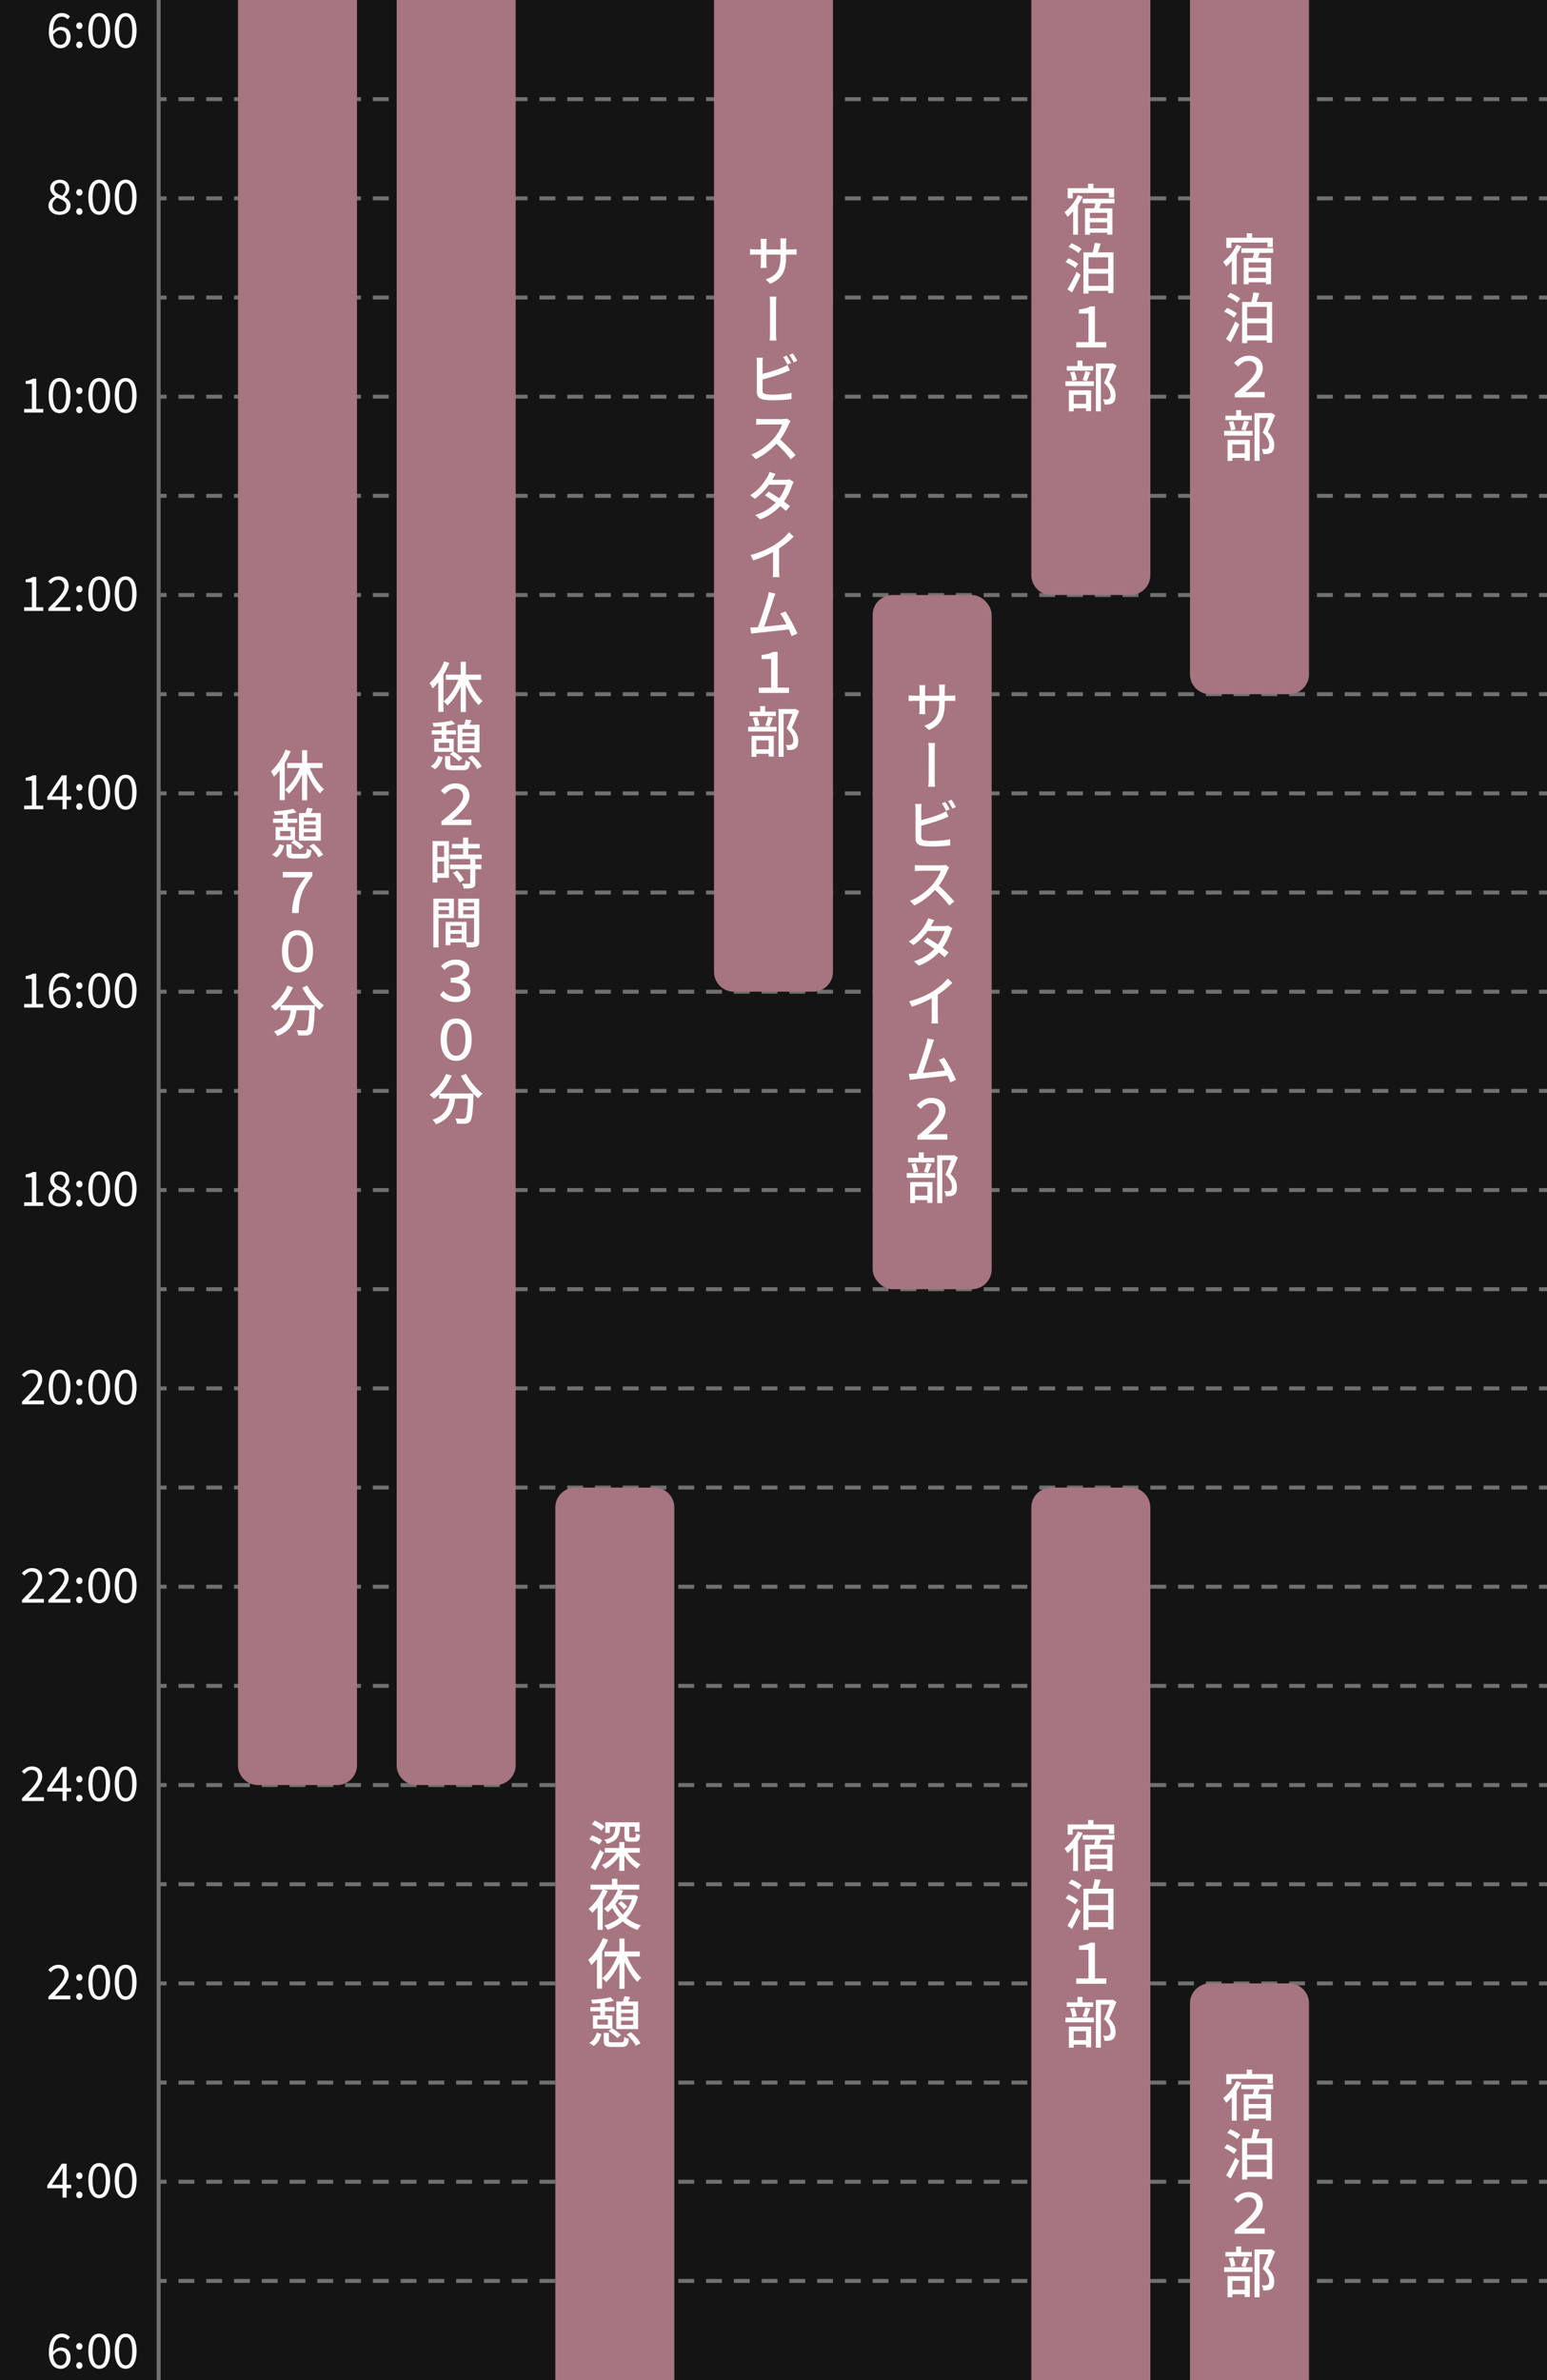
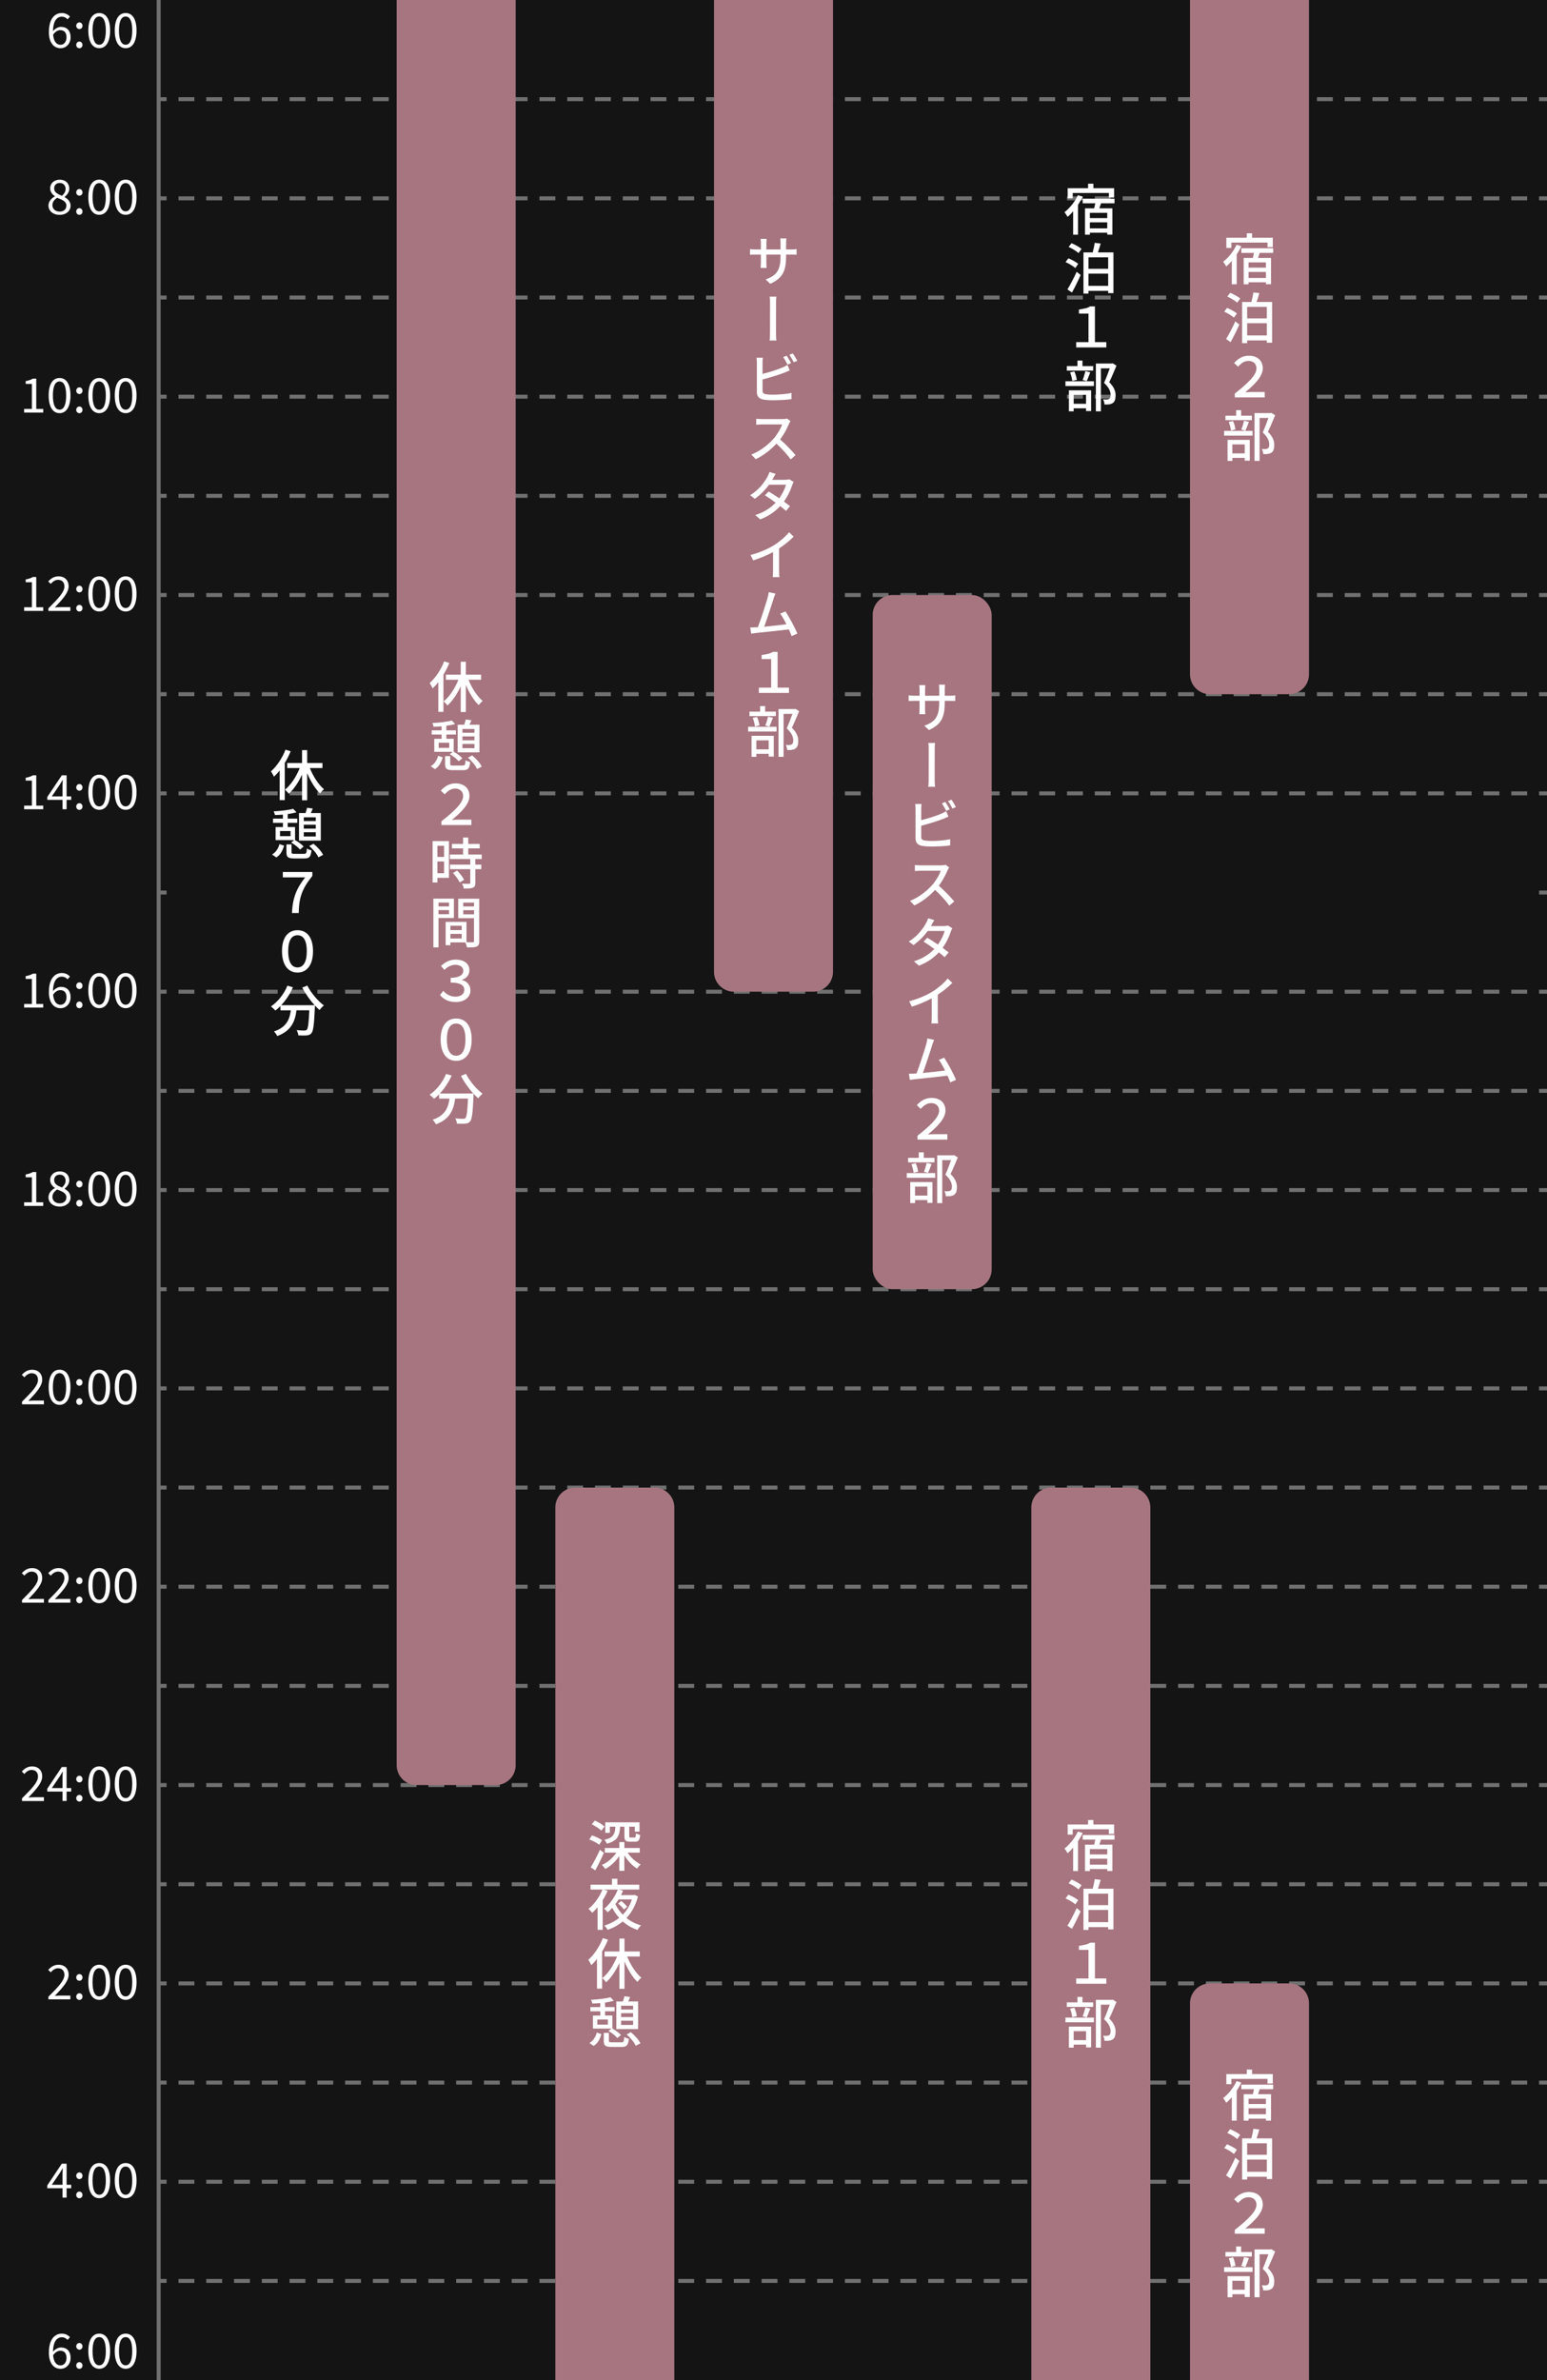
<svg xmlns="http://www.w3.org/2000/svg" id="Layer_1" viewBox="0 0 390 600" width="390" height="600">
  <rect x="0" y="0" width="390" height="600" fill="#333333" stroke="none" />
  <defs>
    <style>.cls-1{fill:#fff;}.cls-2{fill:#a67580;}.cls-3{fill:#141414;}.cls-4{stroke-dasharray:0 0 4 3;}.cls-4,.cls-5{fill:none;stroke:#707070;stroke-miterlimit:10;}</style>
  </defs>
  <g>
    <rect class="cls-3" x="-105" y="105" width="600" height="390" transform="translate(495 105) rotate(90)" />
    <g>
      <g>
        <line class="cls-5" x1="390" y1="25" x2="388" y2="25" />
        <line class="cls-4" x1="385" y1="25" x2="43.5" y2="25" />
        <line class="cls-5" x1="42" y1="25" x2="40" y2="25" />
      </g>
      <g>
        <line class="cls-5" x1="390" y1="50" x2="388" y2="50" />
        <line class="cls-4" x1="385" y1="50" x2="43.5" y2="50" />
        <line class="cls-5" x1="42" y1="50" x2="40" y2="50" />
      </g>
      <g>
        <line class="cls-5" x1="390" y1="75" x2="388" y2="75" />
        <line class="cls-4" x1="385" y1="75" x2="43.5" y2="75" />
        <line class="cls-5" x1="42" y1="75" x2="40" y2="75" />
      </g>
      <g>
        <line class="cls-5" x1="390" y1="100" x2="388" y2="100" />
        <line class="cls-4" x1="385" y1="100" x2="43.5" y2="100" />
        <line class="cls-5" x1="42" y1="100" x2="40" y2="100" />
      </g>
      <g>
        <line class="cls-5" x1="390" y1="125" x2="388" y2="125" />
        <line class="cls-4" x1="385" y1="125" x2="43.5" y2="125" />
        <line class="cls-5" x1="42" y1="125" x2="40" y2="125" />
      </g>
      <g>
        <line class="cls-5" x1="390" y1="150" x2="388" y2="150" />
        <line class="cls-4" x1="385" y1="150" x2="43.5" y2="150" />
        <line class="cls-5" x1="42" y1="150" x2="40" y2="150" />
      </g>
      <g>
        <line class="cls-5" x1="390" y1="175" x2="388" y2="175" />
        <line class="cls-4" x1="385" y1="175" x2="43.5" y2="175" />
        <line class="cls-5" x1="42" y1="175" x2="40" y2="175" />
      </g>
      <g>
        <line class="cls-5" x1="390" y1="200" x2="388" y2="200" />
        <line class="cls-4" x1="385" y1="200" x2="43.5" y2="200" />
        <line class="cls-5" x1="42" y1="200" x2="40" y2="200" />
      </g>
      <g>
        <line class="cls-5" x1="390" y1="225" x2="388" y2="225" />
-         <line class="cls-4" x1="385" y1="225" x2="43.5" y2="225" />
        <line class="cls-5" x1="42" y1="225" x2="40" y2="225" />
      </g>
      <g>
        <line class="cls-5" x1="390" y1="250" x2="388" y2="250" />
        <line class="cls-4" x1="385" y1="250" x2="43.5" y2="250" />
        <line class="cls-5" x1="42" y1="250" x2="40" y2="250" />
      </g>
      <g>
        <line class="cls-5" x1="390" y1="275" x2="388" y2="275" />
        <line class="cls-4" x1="385" y1="275" x2="43.5" y2="275" />
        <line class="cls-5" x1="42" y1="275" x2="40" y2="275" />
      </g>
      <g>
        <line class="cls-5" x1="390" y1="300" x2="388" y2="300" />
        <line class="cls-4" x1="385" y1="300" x2="43.5" y2="300" />
        <line class="cls-5" x1="42" y1="300" x2="40" y2="300" />
      </g>
      <g>
        <line class="cls-5" x1="390" y1="325" x2="388" y2="325" />
        <line class="cls-4" x1="385" y1="325" x2="43.5" y2="325" />
        <line class="cls-5" x1="42" y1="325" x2="40" y2="325" />
      </g>
      <g>
        <line class="cls-5" x1="390" y1="350" x2="388" y2="350" />
        <line class="cls-4" x1="385" y1="350" x2="43.5" y2="350" />
        <line class="cls-5" x1="42" y1="350" x2="40" y2="350" />
      </g>
      <g>
        <line class="cls-5" x1="390" y1="375" x2="388" y2="375" />
        <line class="cls-4" x1="385" y1="375" x2="43.5" y2="375" />
        <line class="cls-5" x1="42" y1="375" x2="40" y2="375" />
      </g>
      <g>
        <line class="cls-5" x1="390" y1="400" x2="388" y2="400" />
        <line class="cls-4" x1="385" y1="400" x2="43.5" y2="400" />
        <line class="cls-5" x1="42" y1="400" x2="40" y2="400" />
      </g>
      <g>
        <line class="cls-5" x1="390" y1="425" x2="388" y2="425" />
        <line class="cls-4" x1="385" y1="425" x2="43.5" y2="425" />
        <line class="cls-5" x1="42" y1="425" x2="40" y2="425" />
      </g>
      <g>
        <line class="cls-5" x1="390" y1="450" x2="388" y2="450" />
        <line class="cls-4" x1="385" y1="450" x2="43.5" y2="450" />
        <line class="cls-5" x1="42" y1="450" x2="40" y2="450" />
      </g>
      <g>
        <line class="cls-5" x1="390" y1="475" x2="388" y2="475" />
        <line class="cls-4" x1="385" y1="475" x2="43.5" y2="475" />
        <line class="cls-5" x1="42" y1="475" x2="40" y2="475" />
      </g>
      <g>
        <line class="cls-5" x1="390" y1="500" x2="388" y2="500" />
        <line class="cls-4" x1="385" y1="500" x2="43.5" y2="500" />
        <line class="cls-5" x1="42" y1="500" x2="40" y2="500" />
      </g>
      <g>
        <line class="cls-5" x1="390" y1="525" x2="388" y2="525" />
        <line class="cls-4" x1="385" y1="525" x2="43.5" y2="525" />
        <line class="cls-5" x1="42" y1="525" x2="40" y2="525" />
      </g>
      <g>
        <line class="cls-5" x1="390" y1="550" x2="388" y2="550" />
        <line class="cls-4" x1="385" y1="550" x2="43.5" y2="550" />
        <line class="cls-5" x1="42" y1="550" x2="40" y2="550" />
      </g>
      <g>
        <line class="cls-5" x1="390" y1="575" x2="388" y2="575" />
        <line class="cls-4" x1="385" y1="575" x2="43.5" y2="575" />
        <line class="cls-5" x1="42" y1="575" x2="40" y2="575" />
      </g>
    </g>
    <line class="cls-5" x1="40" y1="0" x2="40" y2="600" />
    <g>
      <path class="cls-1" d="M12.33,8.05c0-3.44,1.55-4.76,3.26-4.76,.91,0,1.57,.38,2.05,.9l-.61,.68c-.35-.42-.88-.67-1.4-.67-1.21,0-2.22,.92-2.27,3.65,.55-.66,1.31-1.07,2-1.07,1.47,0,2.43,.89,2.43,2.63,0,1.64-1.15,2.75-2.52,2.75-1.69,0-2.95-1.37-2.95-4.1Zm1.06,.68c.14,1.67,.8,2.57,1.88,2.57,.85,0,1.5-.76,1.5-1.89s-.53-1.81-1.58-1.81c-.55,0-1.22,.3-1.8,1.14Z" />
      <path class="cls-1" d="M19.22,6.5c0-.5,.36-.85,.79-.85s.79,.35,.79,.85-.36,.83-.79,.83-.79-.35-.79-.83Zm0,4.83c0-.5,.36-.85,.79-.85s.79,.35,.79,.85-.36,.83-.79,.83-.79-.34-.79-.83Z" />
      <path class="cls-1" d="M22.27,7.69c0-2.87,1.04-4.4,2.75-4.4s2.74,1.55,2.74,4.4-1.03,4.46-2.74,4.46-2.75-1.59-2.75-4.46Zm4.41,0c0-2.51-.67-3.53-1.67-3.53s-1.68,1.02-1.68,3.53,.67,3.59,1.68,3.59,1.67-1.08,1.67-3.59Z" />
      <path class="cls-1" d="M28.93,7.69c0-2.87,1.04-4.4,2.75-4.4s2.74,1.55,2.74,4.4-1.03,4.46-2.74,4.46-2.75-1.59-2.75-4.46Zm4.41,0c0-2.51-.67-3.53-1.67-3.53s-1.68,1.02-1.68,3.53,.67,3.59,1.68,3.59,1.67-1.08,1.67-3.59Z" />
    </g>
    <g>
      <path class="cls-1" d="M12.22,51.82c0-1.12,.82-1.88,1.62-2.31v-.05c-.64-.43-1.19-1.07-1.19-1.98,0-1.31,1.04-2.18,2.41-2.18,1.5,0,2.41,.94,2.41,2.27,0,.9-.66,1.67-1.17,2.06v.06c.75,.46,1.49,1.06,1.49,2.19,0,1.28-1.1,2.28-2.76,2.28s-2.81-.98-2.81-2.34Zm4.52,.04c0-1.12-1.08-1.51-2.33-2-.7,.44-1.2,1.08-1.2,1.87,0,.94,.78,1.62,1.83,1.62s1.69-.61,1.69-1.49Zm-.2-4.23c0-.84-.54-1.51-1.49-1.51-.82,0-1.4,.54-1.4,1.37,0,1.03,.95,1.46,1.98,1.87,.59-.53,.91-1.09,.91-1.73Z" />
      <path class="cls-1" d="M19.22,48.5c0-.5,.36-.85,.79-.85s.79,.35,.79,.85-.36,.83-.79,.83-.79-.35-.79-.83Zm0,4.83c0-.5,.36-.85,.79-.85s.79,.35,.79,.85-.36,.83-.79,.83-.79-.34-.79-.83Z" />
      <path class="cls-1" d="M22.27,49.69c0-2.87,1.04-4.4,2.75-4.4s2.74,1.55,2.74,4.4-1.03,4.46-2.74,4.46-2.75-1.59-2.75-4.46Zm4.41,0c0-2.51-.67-3.53-1.67-3.53s-1.68,1.02-1.68,3.53,.67,3.59,1.68,3.59,1.67-1.08,1.67-3.59Z" />
      <path class="cls-1" d="M28.93,49.69c0-2.87,1.04-4.4,2.75-4.4s2.74,1.55,2.74,4.4-1.03,4.46-2.74,4.46-2.75-1.59-2.75-4.46Zm4.41,0c0-2.51-.67-3.53-1.67-3.53s-1.68,1.02-1.68,3.53,.67,3.59,1.68,3.59,1.67-1.08,1.67-3.59Z" />
    </g>
    <g>
      <path class="cls-1" d="M6.08,103.09h1.96v-6.31h-1.56v-.71c.78-.13,1.34-.34,1.82-.62h.84v7.64h1.76v.91H6.08v-.91Z" />
      <path class="cls-1" d="M12.27,99.69c0-2.87,1.04-4.4,2.75-4.4s2.74,1.55,2.74,4.4-1.03,4.46-2.74,4.46-2.75-1.59-2.75-4.46Zm4.41,0c0-2.51-.67-3.53-1.67-3.53s-1.68,1.02-1.68,3.53,.67,3.59,1.68,3.59,1.67-1.08,1.67-3.59Z" />
      <path class="cls-1" d="M19.22,98.5c0-.5,.36-.85,.79-.85s.79,.35,.79,.85-.36,.83-.79,.83-.79-.35-.79-.83Zm0,4.83c0-.5,.36-.85,.79-.85s.79,.35,.79,.85-.36,.83-.79,.83-.79-.34-.79-.83Z" />
      <path class="cls-1" d="M22.27,99.69c0-2.87,1.04-4.4,2.75-4.4s2.74,1.55,2.74,4.4-1.03,4.46-2.74,4.46-2.75-1.59-2.75-4.46Zm4.41,0c0-2.51-.67-3.53-1.67-3.53s-1.68,1.02-1.68,3.53,.67,3.59,1.68,3.59,1.67-1.08,1.67-3.59Z" />
      <path class="cls-1" d="M28.93,99.69c0-2.87,1.04-4.4,2.75-4.4s2.74,1.55,2.74,4.4-1.03,4.46-2.74,4.46-2.75-1.59-2.75-4.46Zm4.41,0c0-2.51-.67-3.53-1.67-3.53s-1.68,1.02-1.68,3.53,.67,3.59,1.68,3.59,1.67-1.08,1.67-3.59Z" />
    </g>
    <g>
      <path class="cls-1" d="M6.08,153.09h1.96v-6.31h-1.56v-.71c.78-.13,1.34-.34,1.82-.62h.84v7.64h1.76v.91H6.08v-.91Z" />
      <path class="cls-1" d="M12.21,153.35c2.58-2.57,4.03-4.1,4.03-5.51,0-.97-.53-1.67-1.62-1.67-.72,0-1.34,.46-1.82,1.02l-.64-.61c.72-.78,1.48-1.29,2.59-1.29,1.57,0,2.55,1,2.55,2.51,0,1.61-1.46,3.2-3.49,5.34,.46-.04,.98-.08,1.44-.08h2.48v.95h-5.53v-.65Z" />
      <path class="cls-1" d="M19.22,148.5c0-.5,.36-.85,.79-.85s.79,.35,.79,.85-.36,.83-.79,.83-.79-.35-.79-.83Zm0,4.83c0-.5,.36-.85,.79-.85s.79,.35,.79,.85-.36,.83-.79,.83-.79-.34-.79-.83Z" />
      <path class="cls-1" d="M22.27,149.69c0-2.87,1.04-4.4,2.75-4.4s2.74,1.55,2.74,4.4-1.03,4.46-2.74,4.46-2.75-1.59-2.75-4.46Zm4.41,0c0-2.51-.67-3.53-1.67-3.53s-1.68,1.02-1.68,3.53,.67,3.59,1.68,3.59,1.67-1.08,1.67-3.59Z" />
      <path class="cls-1" d="M28.93,149.69c0-2.87,1.04-4.4,2.75-4.4s2.74,1.55,2.74,4.4-1.03,4.46-2.74,4.46-2.75-1.59-2.75-4.46Zm4.41,0c0-2.51-.67-3.53-1.67-3.53s-1.68,1.02-1.68,3.53,.67,3.59,1.68,3.59,1.67-1.08,1.67-3.59Z" />
    </g>
    <g>
      <path class="cls-1" d="M6.08,203.09h1.96v-6.31h-1.56v-.71c.78-.13,1.34-.34,1.82-.62h.84v7.64h1.76v.91H6.08v-.91Z" />
      <path class="cls-1" d="M15.76,201.64h-3.84v-.72l3.66-5.47h1.21v5.31h1.16v.88h-1.16v2.36h-1.03v-2.36Zm0-.88v-2.51c0-.44,.04-1.18,.06-1.63h-.05c-.22,.41-.46,.78-.71,1.2l-2,2.94h2.7Z" />
      <path class="cls-1" d="M19.22,198.5c0-.5,.36-.85,.79-.85s.79,.35,.79,.85-.36,.83-.79,.83-.79-.35-.79-.83Zm0,4.83c0-.5,.36-.85,.79-.85s.79,.35,.79,.85-.36,.83-.79,.83-.79-.34-.79-.83Z" />
      <path class="cls-1" d="M22.27,199.69c0-2.87,1.04-4.4,2.75-4.4s2.74,1.55,2.74,4.4-1.03,4.46-2.74,4.46-2.75-1.59-2.75-4.46Zm4.41,0c0-2.51-.67-3.53-1.67-3.53s-1.68,1.02-1.68,3.53,.67,3.59,1.68,3.59,1.67-1.08,1.67-3.59Z" />
      <path class="cls-1" d="M28.93,199.69c0-2.87,1.04-4.4,2.75-4.4s2.74,1.55,2.74,4.4-1.03,4.46-2.74,4.46-2.75-1.59-2.75-4.46Zm4.41,0c0-2.51-.67-3.53-1.67-3.53s-1.68,1.02-1.68,3.53,.67,3.59,1.68,3.59,1.67-1.08,1.67-3.59Z" />
    </g>
    <g>
      <path class="cls-1" d="M6.08,253.09h1.96v-6.31h-1.56v-.71c.78-.13,1.34-.34,1.82-.62h.84v7.64h1.76v.91H6.08v-.91Z" />
      <path class="cls-1" d="M12.33,250.05c0-3.44,1.55-4.76,3.26-4.76,.91,0,1.57,.38,2.05,.9l-.61,.68c-.35-.42-.88-.67-1.4-.67-1.21,0-2.22,.92-2.27,3.65,.55-.66,1.31-1.07,2-1.07,1.47,0,2.43,.89,2.43,2.63,0,1.64-1.15,2.75-2.52,2.75-1.69,0-2.95-1.37-2.95-4.1Zm1.06,.68c.14,1.67,.8,2.57,1.88,2.57,.85,0,1.5-.76,1.5-1.89s-.53-1.81-1.58-1.81c-.55,0-1.22,.3-1.8,1.14Z" />
      <path class="cls-1" d="M19.22,248.5c0-.5,.36-.85,.79-.85s.79,.35,.79,.85-.36,.83-.79,.83-.79-.35-.79-.83Zm0,4.83c0-.5,.36-.85,.79-.85s.79,.35,.79,.85-.36,.83-.79,.83-.79-.34-.79-.83Z" />
      <path class="cls-1" d="M22.27,249.69c0-2.87,1.04-4.4,2.75-4.4s2.74,1.55,2.74,4.4-1.03,4.46-2.74,4.46-2.75-1.59-2.75-4.46Zm4.41,0c0-2.51-.67-3.53-1.67-3.53s-1.68,1.02-1.68,3.53,.67,3.59,1.68,3.59,1.67-1.08,1.67-3.59Z" />
      <path class="cls-1" d="M28.93,249.69c0-2.87,1.04-4.4,2.75-4.4s2.74,1.55,2.74,4.4-1.03,4.46-2.74,4.46-2.75-1.59-2.75-4.46Zm4.41,0c0-2.51-.67-3.53-1.67-3.53s-1.68,1.02-1.68,3.53,.67,3.59,1.68,3.59,1.67-1.08,1.67-3.59Z" />
    </g>
    <g>
      <path class="cls-1" d="M6.08,303.09h1.96v-6.31h-1.56v-.71c.78-.13,1.34-.34,1.82-.62h.84v7.64h1.76v.91H6.08v-.91Z" />
      <path class="cls-1" d="M12.22,301.82c0-1.12,.82-1.88,1.62-2.31v-.05c-.64-.43-1.19-1.07-1.19-1.98,0-1.31,1.04-2.18,2.41-2.18,1.5,0,2.41,.94,2.41,2.27,0,.9-.66,1.67-1.17,2.06v.06c.75,.46,1.49,1.06,1.49,2.19,0,1.28-1.1,2.28-2.76,2.28s-2.81-.98-2.81-2.34Zm4.52,.04c0-1.12-1.08-1.51-2.33-2-.7,.44-1.2,1.08-1.2,1.87,0,.94,.78,1.62,1.83,1.62s1.69-.61,1.69-1.49Zm-.2-4.23c0-.84-.54-1.51-1.49-1.51-.82,0-1.4,.54-1.4,1.37,0,1.03,.95,1.46,1.98,1.87,.59-.53,.91-1.09,.91-1.73Z" />
      <path class="cls-1" d="M19.22,298.5c0-.5,.36-.85,.79-.85s.79,.35,.79,.85-.36,.83-.79,.83-.79-.35-.79-.83Zm0,4.83c0-.5,.36-.85,.79-.85s.79,.35,.79,.85-.36,.83-.79,.83-.79-.34-.79-.83Z" />
      <path class="cls-1" d="M22.27,299.69c0-2.87,1.04-4.4,2.75-4.4s2.74,1.55,2.74,4.4-1.03,4.46-2.74,4.46-2.75-1.6-2.75-4.46Zm4.41,0c0-2.51-.67-3.53-1.67-3.53s-1.68,1.02-1.68,3.53,.67,3.59,1.68,3.59,1.67-1.08,1.67-3.59Z" />
      <path class="cls-1" d="M28.93,299.69c0-2.87,1.04-4.4,2.75-4.4s2.74,1.55,2.74,4.4-1.03,4.46-2.74,4.46-2.75-1.6-2.75-4.46Zm4.41,0c0-2.51-.67-3.53-1.67-3.53s-1.68,1.02-1.68,3.53,.67,3.59,1.68,3.59,1.67-1.08,1.67-3.59Z" />
    </g>
    <g>
      <path class="cls-1" d="M5.55,353.35c2.58-2.57,4.03-4.1,4.03-5.5,0-.97-.53-1.67-1.62-1.67-.72,0-1.34,.46-1.82,1.02l-.64-.61c.72-.78,1.48-1.29,2.59-1.29,1.57,0,2.55,1,2.55,2.51,0,1.61-1.46,3.2-3.49,5.34,.46-.04,.98-.08,1.44-.08h2.48v.95H5.55v-.65Z" />
      <path class="cls-1" d="M12.27,349.69c0-2.87,1.04-4.4,2.75-4.4s2.74,1.55,2.74,4.4-1.03,4.46-2.74,4.46-2.75-1.6-2.75-4.46Zm4.41,0c0-2.51-.67-3.53-1.67-3.53s-1.68,1.02-1.68,3.53,.67,3.59,1.68,3.59,1.67-1.08,1.67-3.59Z" />
      <path class="cls-1" d="M19.22,348.5c0-.5,.36-.85,.79-.85s.79,.35,.79,.85-.36,.83-.79,.83-.79-.35-.79-.83Zm0,4.83c0-.5,.36-.85,.79-.85s.79,.35,.79,.85-.36,.83-.79,.83-.79-.34-.79-.83Z" />
      <path class="cls-1" d="M22.27,349.69c0-2.87,1.04-4.4,2.75-4.4s2.74,1.55,2.74,4.4-1.03,4.46-2.74,4.46-2.75-1.6-2.75-4.46Zm4.41,0c0-2.51-.67-3.53-1.67-3.53s-1.68,1.02-1.68,3.53,.67,3.59,1.68,3.59,1.67-1.08,1.67-3.59Z" />
      <path class="cls-1" d="M28.93,349.69c0-2.87,1.04-4.4,2.75-4.4s2.74,1.55,2.74,4.4-1.03,4.46-2.74,4.46-2.75-1.6-2.75-4.46Zm4.41,0c0-2.51-.67-3.53-1.67-3.53s-1.68,1.02-1.68,3.53,.67,3.59,1.68,3.59,1.67-1.08,1.67-3.59Z" />
    </g>
    <g>
      <path class="cls-1" d="M5.55,403.35c2.58-2.57,4.03-4.1,4.03-5.5,0-.97-.53-1.67-1.62-1.67-.72,0-1.34,.46-1.82,1.02l-.64-.61c.72-.78,1.48-1.29,2.59-1.29,1.57,0,2.55,1,2.55,2.51,0,1.61-1.46,3.2-3.49,5.34,.46-.04,.98-.08,1.44-.08h2.48v.95H5.55v-.65Z" />
      <path class="cls-1" d="M12.21,403.35c2.58-2.57,4.03-4.1,4.03-5.5,0-.97-.53-1.67-1.62-1.67-.72,0-1.34,.46-1.82,1.02l-.64-.61c.72-.78,1.48-1.29,2.59-1.29,1.57,0,2.55,1,2.55,2.51,0,1.61-1.46,3.2-3.49,5.34,.46-.04,.98-.08,1.44-.08h2.48v.95h-5.53v-.65Z" />
      <path class="cls-1" d="M19.22,398.5c0-.5,.36-.85,.79-.85s.79,.35,.79,.85-.36,.83-.79,.83-.79-.35-.79-.83Zm0,4.83c0-.5,.36-.85,.79-.85s.79,.35,.79,.85-.36,.83-.79,.83-.79-.34-.79-.83Z" />
      <path class="cls-1" d="M22.27,399.69c0-2.87,1.04-4.4,2.75-4.4s2.74,1.55,2.74,4.4-1.03,4.46-2.74,4.46-2.75-1.6-2.75-4.46Zm4.41,0c0-2.51-.67-3.53-1.67-3.53s-1.68,1.02-1.68,3.53,.67,3.59,1.68,3.59,1.67-1.08,1.67-3.59Z" />
      <path class="cls-1" d="M28.93,399.69c0-2.87,1.04-4.4,2.75-4.4s2.74,1.55,2.74,4.4-1.03,4.46-2.74,4.46-2.75-1.6-2.75-4.46Zm4.41,0c0-2.51-.67-3.53-1.67-3.53s-1.68,1.02-1.68,3.53,.67,3.59,1.68,3.59,1.67-1.08,1.67-3.59Z" />
    </g>
    <g>
      <path class="cls-1" d="M5.55,453.35c2.58-2.57,4.03-4.1,4.03-5.5,0-.97-.53-1.67-1.62-1.67-.72,0-1.34,.46-1.82,1.02l-.64-.61c.72-.78,1.48-1.29,2.59-1.29,1.57,0,2.55,1,2.55,2.51,0,1.61-1.46,3.2-3.49,5.34,.46-.04,.98-.08,1.44-.08h2.48v.95H5.55v-.65Z" />
      <path class="cls-1" d="M15.76,451.64h-3.84v-.72l3.66-5.47h1.21v5.31h1.16v.88h-1.16v2.36h-1.03v-2.36Zm0-.88v-2.51c0-.44,.04-1.18,.06-1.63h-.05c-.22,.41-.46,.78-.71,1.2l-2,2.94h2.7Z" />
      <path class="cls-1" d="M19.22,448.5c0-.5,.36-.85,.79-.85s.79,.35,.79,.85-.36,.83-.79,.83-.79-.35-.79-.83Zm0,4.83c0-.5,.36-.85,.79-.85s.79,.35,.79,.85-.36,.83-.79,.83-.79-.34-.79-.83Z" />
      <path class="cls-1" d="M22.27,449.69c0-2.87,1.04-4.4,2.75-4.4s2.74,1.55,2.74,4.4-1.03,4.46-2.74,4.46-2.75-1.6-2.75-4.46Zm4.41,0c0-2.51-.67-3.53-1.67-3.53s-1.68,1.02-1.68,3.53,.67,3.59,1.68,3.59,1.67-1.08,1.67-3.59Z" />
      <path class="cls-1" d="M28.93,449.69c0-2.87,1.04-4.4,2.75-4.4s2.74,1.55,2.74,4.4-1.03,4.46-2.74,4.46-2.75-1.6-2.75-4.46Zm4.41,0c0-2.51-.67-3.53-1.67-3.53s-1.68,1.02-1.68,3.53,.67,3.59,1.68,3.59,1.67-1.08,1.67-3.59Z" />
    </g>
    <g>
      <path class="cls-1" d="M12.21,503.35c2.58-2.57,4.03-4.1,4.03-5.5,0-.97-.53-1.67-1.62-1.67-.72,0-1.34,.46-1.82,1.02l-.64-.61c.72-.78,1.48-1.29,2.59-1.29,1.57,0,2.55,1,2.55,2.51,0,1.61-1.46,3.2-3.49,5.34,.46-.04,.98-.08,1.44-.08h2.48v.95h-5.53v-.65Z" />
      <path class="cls-1" d="M19.22,498.5c0-.5,.36-.85,.79-.85s.79,.35,.79,.85-.36,.83-.79,.83-.79-.35-.79-.83Zm0,4.83c0-.5,.36-.85,.79-.85s.79,.35,.79,.85-.36,.83-.79,.83-.79-.34-.79-.83Z" />
      <path class="cls-1" d="M22.27,499.69c0-2.87,1.04-4.4,2.75-4.4s2.74,1.55,2.74,4.4-1.03,4.46-2.74,4.46-2.75-1.6-2.75-4.46Zm4.41,0c0-2.51-.67-3.53-1.67-3.53s-1.68,1.02-1.68,3.53,.67,3.59,1.68,3.59,1.67-1.08,1.67-3.59Z" />
      <path class="cls-1" d="M28.93,499.69c0-2.87,1.04-4.4,2.75-4.4s2.74,1.55,2.74,4.4-1.03,4.46-2.74,4.46-2.75-1.6-2.75-4.46Zm4.41,0c0-2.51-.67-3.53-1.67-3.53s-1.68,1.02-1.68,3.53,.67,3.59,1.68,3.59,1.67-1.08,1.67-3.59Z" />
    </g>
    <g>
      <path class="cls-1" d="M15.76,551.64h-3.84v-.72l3.66-5.47h1.21v5.31h1.16v.88h-1.16v2.36h-1.03v-2.36Zm0-.88v-2.51c0-.44,.04-1.18,.06-1.63h-.05c-.22,.41-.46,.78-.71,1.2l-2,2.94h2.7Z" />
      <path class="cls-1" d="M19.22,548.5c0-.5,.36-.85,.79-.85s.79,.35,.79,.85-.36,.83-.79,.83-.79-.35-.79-.83Zm0,4.83c0-.5,.36-.85,.79-.85s.79,.35,.79,.85-.36,.83-.79,.83-.79-.34-.79-.83Z" />
      <path class="cls-1" d="M22.27,549.69c0-2.87,1.04-4.4,2.75-4.4s2.74,1.55,2.74,4.4-1.03,4.46-2.74,4.46-2.75-1.6-2.75-4.46Zm4.41,0c0-2.51-.67-3.53-1.67-3.53s-1.68,1.02-1.68,3.53,.67,3.59,1.68,3.59,1.67-1.08,1.67-3.59Z" />
      <path class="cls-1" d="M28.93,549.69c0-2.87,1.04-4.4,2.75-4.4s2.74,1.55,2.74,4.4-1.03,4.46-2.74,4.46-2.75-1.6-2.75-4.46Zm4.41,0c0-2.51-.67-3.53-1.67-3.53s-1.68,1.02-1.68,3.53,.67,3.59,1.68,3.59,1.67-1.08,1.67-3.59Z" />
    </g>
    <g>
      <path class="cls-1" d="M12.33,593.05c0-3.44,1.55-4.76,3.26-4.76,.91,0,1.57,.38,2.05,.9l-.61,.68c-.35-.42-.88-.67-1.4-.67-1.21,0-2.22,.92-2.27,3.65,.55-.66,1.31-1.07,2-1.07,1.47,0,2.43,.89,2.43,2.63,0,1.64-1.15,2.75-2.52,2.75-1.69,0-2.95-1.37-2.95-4.1Zm1.06,.68c.14,1.67,.8,2.57,1.88,2.57,.85,0,1.5-.76,1.5-1.89s-.53-1.81-1.58-1.81c-.55,0-1.22,.3-1.8,1.14Z" />
      <path class="cls-1" d="M19.22,591.5c0-.5,.36-.85,.79-.85s.79,.35,.79,.85-.36,.83-.79,.83-.79-.35-.79-.83Zm0,4.83c0-.5,.36-.85,.79-.85s.79,.35,.79,.85-.36,.83-.79,.83-.79-.34-.79-.83Z" />
      <path class="cls-1" d="M22.27,592.69c0-2.87,1.04-4.4,2.75-4.4s2.74,1.55,2.74,4.4-1.03,4.46-2.74,4.46-2.75-1.6-2.75-4.46Zm4.41,0c0-2.51-.67-3.53-1.67-3.53s-1.68,1.02-1.68,3.53,.67,3.59,1.68,3.59,1.67-1.08,1.67-3.59Z" />
      <path class="cls-1" d="M28.93,592.69c0-2.87,1.04-4.4,2.75-4.4s2.74,1.55,2.74,4.4-1.03,4.46-2.74,4.46-2.75-1.6-2.75-4.46Zm4.41,0c0-2.51-.67-3.53-1.67-3.53s-1.68,1.02-1.68,3.53,.67,3.59,1.68,3.59,1.67-1.08,1.67-3.59Z" />
    </g>
  </g>
-   <path class="cls-2" d="M60,0V445c0,2.75,2.25,5,5,5h20c2.75,0,5-2.25,5-5V0" />
  <g>
    <path class="cls-1" d="M73.28,189.38c-.41,1.01-.91,2.02-1.49,2.97v9.36h-1.29v-7.49c-.45,.59-.94,1.12-1.43,1.58-.14-.32-.53-1.04-.77-1.34,1.48-1.3,2.86-3.35,3.68-5.48l1.29,.41Zm4.83,4.24c.84,2.1,2.19,4.2,3.57,5.35-.32,.25-.76,.7-.98,1.05-1.25-1.18-2.4-3.08-3.26-5.11v6.84h-1.29v-6.49c-.9,1.95-2.07,3.7-3.35,4.85-.21-.32-.67-.78-.97-1.04,1.49-1.15,2.87-3.29,3.73-5.45h-3.15v-1.27h3.74v-3.25h1.29v3.25h3.85v1.27h-3.18Z" />
    <path class="cls-1" d="M68.59,215.41c.98-.56,1.58-1.54,1.86-2.62l1.16,.39c-.34,1.18-.87,2.31-1.95,2.97l-1.08-.74Zm2.73-7.98h-2.49v-1.06h2.49v-1.01c-.69,.06-1.37,.1-2,.11-.06-.25-.2-.69-.32-.94,1.71-.08,3.75-.31,4.89-.64l.85,.87c-.63,.2-1.4,.35-2.21,.46v1.15h2.41v1.06h-2.41v1.06h1.85v3.28c.81,.45,1.72,1.11,2.17,1.64l-.92,.76c-.43-.55-1.39-1.3-2.23-1.78l.76-.6h-4.68v-3.29h1.85v-1.06Zm1.93,2.07h-2.66v1.29h2.66v-1.29Zm3.38,5.74c.57,0,.67-.15,.74-1.34,.25,.2,.8,.39,1.16,.45-.17,1.67-.55,2.06-1.81,2.06h-2.51c-1.62,0-2-.35-2-1.57v-1.97h1.29v1.96c0,.36,.11,.42,.83,.42h2.3Zm4.24-3.33h-5.49v-6.95h1.65c.15-.45,.31-.95,.39-1.33l1.43,.2c-.15,.39-.32,.78-.49,1.13h2.51v6.95Zm-4.29-5.88v.95h3.03v-.95h-3.03Zm0,2.86h3.03v-.99h-3.03v.99Zm3.03,1.98v-1.07h-3.03v1.07h3.03Zm-.57,1.83c.98,.8,1.99,1.92,2.41,2.8l-1.18,.63c-.35-.85-1.34-2.03-2.3-2.86l1.06-.57Z" />
    <path class="cls-1" d="M76.93,221.18h-5.63v-1.36h7.44v1c-2.61,3.24-3.38,5.5-3.43,9.34h-1.71c.2-3.94,1.16-6.18,3.33-8.98Z" />
    <path class="cls-1" d="M71.09,239.78c0-3.53,1.58-5.28,3.91-5.28s3.91,1.75,3.91,5.28-1.58,5.39-3.91,5.39-3.91-1.86-3.91-5.39Zm6.25,0c0-2.98-1.01-4.01-2.34-4.01s-2.34,1.02-2.34,4.01,1.01,4.1,2.34,4.1,2.34-1.12,2.34-4.1Z" />
    <path class="cls-1" d="M77.48,248.46c.9,1.82,2.66,3.88,4.17,5-.34,.28-.84,.8-1.09,1.16-.38-.32-.78-.71-1.18-1.15,0,.13,0,.42-.01,.55-.18,4.24-.38,5.87-.85,6.42-.32,.41-.64,.5-1.15,.57-.48,.06-1.33,.04-2.17,0-.01-.39-.2-.94-.43-1.32,.85,.08,1.65,.1,1.97,.1,.28,0,.45-.04,.6-.2,.32-.34,.5-1.65,.64-4.9h-3.24c-.35,2.72-1.25,5.17-4.85,6.49-.14-.34-.53-.9-.83-1.16,3.22-1.06,3.96-3.11,4.26-5.32h-2.62v-1.08c-.41,.42-.84,.8-1.28,1.13-.24-.28-.8-.8-1.11-1.04,1.74-1.18,3.28-3.1,4.15-5.23l1.39,.41c-.73,1.7-1.78,3.26-2.97,4.52h8.43c-1.16-1.27-2.31-2.9-3.11-4.45l1.26-.5Z" />
  </g>
  <path class="cls-2" d="M100,0V445c0,2.75,2.25,5,5,5h20c2.75,0,5-2.25,5-5V0" />
  <g>
    <path class="cls-1" d="M113.28,167.12c-.41,1.01-.91,2.02-1.49,2.97v9.36h-1.29v-7.49c-.45,.59-.94,1.12-1.43,1.58-.14-.32-.53-1.04-.77-1.34,1.48-1.3,2.86-3.35,3.68-5.48l1.29,.41Zm4.83,4.24c.84,2.1,2.19,4.2,3.57,5.35-.32,.25-.76,.7-.98,1.05-1.25-1.18-2.4-3.08-3.26-5.11v6.84h-1.29v-6.49c-.9,1.95-2.07,3.7-3.35,4.85-.21-.32-.67-.78-.97-1.04,1.49-1.15,2.87-3.29,3.73-5.45h-3.15v-1.28h3.74v-3.25h1.29v3.25h3.85v1.28h-3.18Z" />
    <path class="cls-1" d="M108.59,193.15c.98-.56,1.58-1.54,1.86-2.62l1.16,.39c-.34,1.18-.87,2.31-1.95,2.97l-1.08-.74Zm2.73-7.98h-2.49v-1.06h2.49v-1.01c-.69,.06-1.37,.1-2,.11-.06-.25-.2-.69-.32-.94,1.71-.08,3.75-.31,4.89-.64l.85,.87c-.63,.2-1.4,.35-2.21,.46v1.15h2.41v1.06h-2.41v1.06h1.85v3.28c.81,.45,1.72,1.11,2.17,1.64l-.92,.76c-.43-.55-1.39-1.3-2.23-1.78l.76-.6h-4.68v-3.29h1.85v-1.06Zm1.93,2.07h-2.66v1.29h2.66v-1.29Zm3.38,5.74c.57,0,.67-.15,.74-1.34,.25,.2,.8,.39,1.16,.45-.17,1.67-.55,2.06-1.81,2.06h-2.51c-1.62,0-2-.35-2-1.57v-1.97h1.29v1.96c0,.36,.11,.42,.83,.42h2.3Zm4.24-3.33h-5.49v-6.95h1.65c.15-.45,.31-.95,.39-1.33l1.43,.2c-.15,.39-.32,.78-.49,1.13h2.51v6.95Zm-4.29-5.88v.95h3.03v-.95h-3.03Zm0,2.86h3.03v-.99h-3.03v.99Zm3.03,1.98v-1.07h-3.03v1.07h3.03Zm-.57,1.83c.98,.8,1.99,1.92,2.41,2.8l-1.18,.63c-.35-.85-1.34-2.03-2.3-2.86l1.06-.57Z" />
    <path class="cls-1" d="M111.28,207.05c3.12-2.47,5.48-4.61,5.48-6.35,0-1.12-.78-1.91-2-1.91-1.04,0-1.82,.55-2.65,1.46l-.98-.94c1.01-1.15,2.25-1.83,3.7-1.83,2.07,0,3.52,1.16,3.52,3.18s-1.98,4.02-4.44,6.05c.56-.04,1.08-.08,1.6-.08h3.32v1.36h-7.54v-.94Z" />
    <path class="cls-1" d="M113.18,221.29h-2.91v1.18h-1.21v-10.44h4.12v9.26Zm-2.91-8.08v2.82h1.68v-2.82h-1.68Zm1.68,6.92v-2.96h-1.68v2.96h1.68Zm7.89-3.57v1.4h1.5v1.15h-1.5v3.45c0,.67-.15,1.02-.62,1.22-.49,.2-1.2,.21-2.3,.21-.06-.35-.24-.85-.42-1.22,.78,.03,1.55,.03,1.76,.03,.22-.01,.29-.07,.29-.27v-3.42h-5.1v-1.15h5.1v-1.4h-5.14v-1.15h3.33v-1.54h-2.8v-1.13h2.8v-1.6h1.3v1.6h2.89v1.13h-2.89v1.54h3.4v1.15h-1.62Zm-4.59,2.9c.67,.7,1.44,1.65,1.75,2.33l-1.11,.67c-.29-.67-1.02-1.67-1.7-2.4l1.05-.6Z" />
    <path class="cls-1" d="M110.55,231.42v7.42h-1.29v-12.3h5.17v4.88h-3.88Zm0-3.89v.97h2.65v-.97h-2.65Zm2.65,2.93v-1.04h-2.65v1.04h2.65Zm7.63,6.77c0,.74-.15,1.16-.66,1.39-.49,.21-1.26,.22-2.44,.22-.06-.35-.24-.91-.41-1.27h-3.78v.7h-1.19v-5.87h5.25v5.13c.69,.03,1.36,.01,1.58,.01,.25-.01,.32-.08,.32-.32v-5.76h-3.98v-4.9h5.29v10.67Zm-7.28-3.85v1.09h2.84v-1.09h-2.84Zm2.84,3.21v-1.16h-2.84v1.16h2.84Zm.39-9.05v.97h2.73v-.97h-2.73Zm2.73,2.96v-1.06h-2.73v1.06h2.73Z" />
    <path class="cls-1" d="M110.94,250.81l.81-1.02c.77,.88,1.85,1.46,3.1,1.46s2.2-.64,2.2-1.69c0-1.13-.91-1.86-3.43-1.86v-1.2c2.24,0,3.18-.83,3.18-1.77,0-.88-.7-1.51-1.98-1.51-.98,0-1.93,.42-2.77,1.29l-.87-1c1.02-.98,2.27-1.6,3.7-1.6,2.13,0,3.46,1.06,3.46,2.65,0,1.21-.71,2.09-1.91,2.44v.06c1.25,.27,2.17,1.21,2.17,2.62,0,1.81-1.65,2.93-3.66,2.93s-3.21-.81-4.01-1.78Z" />
    <path class="cls-1" d="M111.09,262.04c0-3.53,1.58-5.28,3.91-5.28s3.91,1.75,3.91,5.28-1.58,5.39-3.91,5.39-3.91-1.86-3.91-5.39Zm6.25,0c0-2.98-1.01-4.01-2.34-4.01s-2.34,1.02-2.34,4.01,1.01,4.1,2.34,4.1,2.34-1.12,2.34-4.1Z" />
    <path class="cls-1" d="M117.48,270.71c.9,1.82,2.66,3.88,4.17,5-.34,.28-.84,.8-1.09,1.16-.38-.32-.78-.71-1.18-1.15,0,.13,0,.42-.01,.55-.18,4.24-.38,5.87-.85,6.42-.32,.41-.64,.5-1.15,.57-.48,.06-1.33,.04-2.17,0-.01-.39-.2-.94-.43-1.32,.85,.08,1.65,.1,1.97,.1,.28,0,.45-.04,.6-.2,.32-.34,.5-1.65,.64-4.9h-3.24c-.35,2.72-1.25,5.17-4.85,6.49-.14-.34-.53-.9-.83-1.16,3.22-1.06,3.96-3.11,4.26-5.32h-2.62v-1.08c-.41,.42-.84,.8-1.28,1.13-.24-.28-.8-.8-1.11-1.04,1.74-1.18,3.28-3.1,4.15-5.23l1.39,.41c-.73,1.7-1.78,3.26-2.97,4.52h8.43c-1.16-1.27-2.31-2.9-3.11-4.45l1.26-.5Z" />
  </g>
  <path class="cls-2" d="M180,0V245c0,2.75,2.25,5,5,5h20c2.75,0,5-2.25,5-5V0" />
  <g>
    <path class="cls-1" d="M194.18,71.54l-1.15-1.09c2.55-.94,3.74-2.1,3.74-5.72v-.55h-3.57v2.04c0,.56,.04,1.13,.06,1.33h-1.51c.01-.2,.07-.76,.07-1.33v-2.04h-1.35c-.63,0-1.19,.03-1.4,.04v-1.44c.17,.03,.78,.11,1.4,.11h1.35v-1.58c0-.34-.03-.74-.07-1.09h1.53c-.03,.18-.07,.59-.07,1.09v1.58h3.57v-1.61c0-.53-.04-.98-.07-1.18h1.54c-.03,.2-.08,.64-.08,1.18v1.61h1.29c.66,0,1.09-.04,1.36-.1v1.43c-.22-.03-.7-.04-1.36-.04h-1.29v.48c0,3.5-.78,5.45-3.98,6.88Z" />
    <path class="cls-1" d="M194.13,76.51c0-.43,0-1.19-.1-1.72h1.71c-.1,.53-.1,1.29-.1,1.71,0,1.04-.01,6.42-.01,7.2,0,.41,0,1.42,.11,2.14h-1.72c.1-.73,.1-1.62,.1-2.14,0-.78,.01-6.16,.01-7.19Z" />
    <path class="cls-1" d="M192.24,91.41v2.84c1.61-.39,3.64-1.02,4.96-1.58,.43-.2,.87-.39,1.32-.67l.59,1.37c-.45,.18-.98,.42-1.42,.59-1.46,.57-3.73,1.26-5.45,1.7v2.79c0,.66,.27,.81,.9,.94,.42,.07,1.06,.11,1.71,.11,1.43,0,3.56-.17,4.69-.46v1.58c-1.23,.18-3.22,.28-4.78,.28-.84,0-1.65-.06-2.21-.15-1.12-.2-1.74-.74-1.74-1.88v-7.45c0-.38-.04-.94-.1-1.25h1.61c-.06,.36-.08,.87-.08,1.25Zm7.19,.11l-.9,.39c-.28-.56-.71-1.36-1.08-1.89l.87-.36c.34,.49,.83,1.35,1.11,1.86Zm1.56-.57l-.88,.38c-.28-.57-.73-1.36-1.11-1.88l.87-.35c.36,.49,.88,1.36,1.12,1.85Z" />
    <path class="cls-1" d="M198.88,106.89c-.46,1.12-1.27,2.66-2.21,3.89,1.39,1.19,3.05,2.94,3.89,3.96l-1.22,1.06c-.9-1.22-2.25-2.73-3.6-3.96-1.44,1.55-3.28,3-5.22,3.91l-1.11-1.16c2.2-.83,4.24-2.48,5.6-3.98,.91-1.04,1.82-2.56,2.16-3.61h-5.06c-.52,0-1.26,.06-1.47,.08v-1.51c.27,.03,1.06,.08,1.47,.08h5.1c.52,0,.95-.06,1.19-.14l.88,.67c-.1,.13-.29,.48-.41,.7Z" />
    <path class="cls-1" d="M194.83,120.69c-.04,.08-.1,.18-.15,.27h3.28c.38,0,.76-.06,1.01-.14l1.11,.67c-.13,.22-.28,.58-.38,.84-.36,1.19-1.08,2.73-2.07,4.1,.57,.42,1.11,.83,1.53,1.16l-1.01,1.21c-.39-.36-.9-.78-1.46-1.22-1.2,1.3-2.82,2.52-5.04,3.35l-1.25-1.09c2.33-.71,3.96-1.89,5.14-3.12-.94-.69-1.92-1.36-2.7-1.85l.94-.97c.81,.48,1.76,1.09,2.67,1.72,.8-1.11,1.44-2.45,1.7-3.43h-4.27c-.91,1.23-2.14,2.55-3.6,3.56l-1.16-.9c2.35-1.46,3.68-3.43,4.34-4.65,.17-.27,.42-.83,.53-1.22l1.55,.49c-.27,.41-.56,.94-.7,1.22Z" />
    <path class="cls-1" d="M195.17,137.42c1.4-.88,2.84-2.13,3.75-3.25l1.16,1.11c-1.04,1.05-2.33,2.1-3.67,2.98v5.63c0,.56,.03,1.3,.1,1.6h-1.7c.04-.28,.08-1.04,.08-1.6v-4.72c-1.43,.77-3.22,1.54-5.01,2.1l-.67-1.36c2.4-.63,4.43-1.55,5.95-2.49Z" />
    <path class="cls-1" d="M194.99,151.03c-.42,1.29-1.65,5.16-2.34,6.96,1.85-.18,4.15-.43,5.6-.62-.52-1.05-1.08-2.04-1.56-2.68l1.32-.56c.97,1.43,2.41,4.13,3,5.59l-1.44,.64c-.18-.48-.42-1.06-.7-1.69-2.16,.25-6.51,.73-8.28,.9-.35,.04-.8,.11-1.21,.17l-.25-1.57c.43,0,.97,0,1.37-.03,.17-.01,.35-.01,.56-.03,.76-1.93,2.06-6.02,2.45-7.4,.18-.66,.24-1.02,.29-1.43l1.69,.36c-.15,.36-.32,.79-.52,1.37Z" />
    <path class="cls-1" d="M191.3,173.35h3.11v-7.2h-2.41v-1.02c1.22-.2,2.12-.32,2.82-.79h1.21v9.01h2.87v1.33h-7.59v-1.33Z" />
    <path class="cls-1" d="M188.6,183.22h7.17v1.19h-7.17v-1.19Zm6.99-2.7h-6.65v-1.13h2.69v-1.39h1.26v1.39h2.7v1.13Zm-6.11,4.97h5.59v5.24h-1.28v-.7h-3.11v.76h-1.21v-5.29Zm.84-2.35c-.06-.59-.28-1.5-.55-2.17l1.08-.24c.31,.66,.53,1.57,.62,2.14l-1.15,.27Zm.36,3.5v2.26h3.11v-2.26h-3.11Zm2.25-3.74c.25-.6,.55-1.58,.7-2.24l1.23,.28c-.31,.79-.62,1.65-.9,2.23l-1.04-.27Zm8.53-3.61c-.55,1.33-1.22,2.94-1.82,4.16,1.29,1.27,1.6,2.37,1.6,3.32s-.21,1.6-.71,1.93c-.27,.18-.57,.28-.94,.34-.32,.04-.76,.03-1.15,.03-.01-.38-.14-.92-.35-1.29,.36,.03,.7,.04,.95,.03,.22-.01,.41-.06,.56-.15,.28-.17,.38-.53,.38-1.04,0-.81-.36-1.83-1.65-3,.5-1.09,1.05-2.56,1.44-3.66h-2.23v10.83h-1.27v-12.05h4.02l.21-.06,.97,.6Z" />
  </g>
-   <path class="cls-2" d="M260,0V145c0,2.75,2.25,5,5,5h20c2.75,0,5-2.25,5-5V0" />
  <g>
    <path class="cls-1" d="M272.93,49.6c-.32,.7-.73,1.39-1.16,2.05v7.52h-1.23v-5.9c-.45,.53-.92,1.01-1.4,1.4-.15-.28-.56-.91-.78-1.18,1.33-1.02,2.62-2.63,3.38-4.29l1.21,.39Zm-2.48,.39h-1.29v-2.55h5.15v-1.13h1.34v1.13h5.22v2.37h-1.33v-1.16h-9.11v1.34Zm7.12,1.26c-.14,.43-.28,.87-.42,1.27h3.28v6.64h-1.29v-.49h-4.38v.5h-1.23v-6.65h2.31c.1-.41,.21-.85,.28-1.27h-3.18v-1.16h8.03v1.16h-3.39Zm1.57,2.4h-4.38v1.33h4.38v-1.33Zm0,3.92v-1.51h-4.38v1.51h4.38Z" />
    <path class="cls-1" d="M271.08,67.57c-.5-.48-1.6-1.11-2.45-1.5l.71-.95c.83,.34,1.93,.92,2.48,1.4l-.74,1.05Zm-1.98,5.39c.67-1.08,1.61-2.86,2.33-4.44l1,.8c-.64,1.46-1.46,3.11-2.19,4.43l-1.13-.78Zm1.02-11.65c.88,.36,1.98,.95,2.54,1.44l-.77,1.05c-.52-.5-1.61-1.16-2.49-1.54l.73-.95Zm10.58,2.31v10.27h-1.33v-.57h-4.96v.69h-1.27v-10.38h2.33c.2-.76,.41-1.71,.5-2.41l1.51,.17c-.22,.77-.46,1.57-.69,2.24h3.91Zm-6.29,1.25v2.9h4.96v-2.9h-4.96Zm4.96,7.19v-3.08h-4.96v3.08h4.96Z" />
    <path class="cls-1" d="M271.3,86.25h3.11v-7.2h-2.41v-1.02c1.22-.2,2.12-.32,2.82-.79h1.21v9.01h2.87v1.33h-7.59v-1.33Z" />
    <path class="cls-1" d="M268.6,96.12h7.17v1.19h-7.17v-1.19Zm6.99-2.7h-6.65v-1.13h2.69v-1.39h1.26v1.39h2.7v1.13Zm-6.11,4.97h5.59v5.24h-1.28v-.7h-3.11v.76h-1.21v-5.29Zm.84-2.35c-.06-.59-.28-1.5-.55-2.17l1.08-.24c.31,.66,.53,1.57,.62,2.14l-1.15,.27Zm.36,3.5v2.26h3.11v-2.26h-3.11Zm2.25-3.74c.25-.6,.55-1.58,.7-2.24l1.23,.28c-.31,.79-.62,1.65-.9,2.23l-1.04-.27Zm8.53-3.61c-.55,1.33-1.22,2.94-1.82,4.16,1.29,1.27,1.6,2.37,1.6,3.32s-.21,1.6-.71,1.93c-.27,.18-.57,.28-.94,.34-.32,.04-.76,.03-1.15,.03-.01-.38-.14-.92-.35-1.29,.36,.03,.7,.04,.95,.03,.22-.01,.41-.06,.56-.15,.28-.17,.38-.53,.38-1.04,0-.81-.36-1.83-1.65-3,.5-1.09,1.05-2.56,1.44-3.66h-2.23v10.83h-1.27v-12.05h4.02l.21-.06,.97,.6Z" />
  </g>
  <rect class="cls-2" x="220" y="150" width="30" height="175" rx="5" ry="5" />
  <g>
    <path class="cls-1" d="M234.18,184.04l-1.15-1.09c2.55-.94,3.74-2.1,3.74-5.72v-.55h-3.57v2.04c0,.56,.04,1.13,.06,1.33h-1.51c.01-.2,.07-.76,.07-1.33v-2.04h-1.35c-.63,0-1.19,.03-1.4,.04v-1.44c.17,.03,.78,.11,1.4,.11h1.35v-1.58c0-.34-.03-.74-.07-1.09h1.53c-.03,.18-.07,.59-.07,1.09v1.58h3.57v-1.61c0-.53-.04-.98-.07-1.18h1.54c-.03,.2-.08,.64-.08,1.18v1.61h1.29c.66,0,1.09-.04,1.36-.1v1.43c-.22-.03-.7-.04-1.36-.04h-1.29v.48c0,3.5-.78,5.45-3.98,6.88Z" />
    <path class="cls-1" d="M234.13,189.01c0-.43,0-1.19-.1-1.72h1.71c-.1,.53-.1,1.29-.1,1.71,0,1.04-.01,6.42-.01,7.2,0,.41,0,1.42,.11,2.14h-1.72c.1-.73,.1-1.62,.1-2.14,0-.78,.01-6.16,.01-7.19Z" />
    <path class="cls-1" d="M232.24,203.91v2.84c1.61-.39,3.64-1.02,4.96-1.58,.43-.2,.87-.39,1.32-.67l.59,1.37c-.45,.18-.98,.42-1.42,.59-1.46,.57-3.73,1.26-5.45,1.7v2.79c0,.66,.27,.81,.9,.94,.42,.07,1.06,.11,1.71,.11,1.43,0,3.56-.17,4.69-.46v1.58c-1.23,.18-3.22,.28-4.78,.28-.84,0-1.65-.06-2.21-.15-1.12-.2-1.74-.74-1.74-1.88v-7.45c0-.38-.04-.94-.1-1.25h1.61c-.06,.36-.08,.87-.08,1.25Zm7.19,.11l-.9,.39c-.28-.56-.71-1.36-1.08-1.89l.87-.36c.34,.49,.83,1.35,1.11,1.86Zm1.56-.57l-.88,.38c-.28-.57-.73-1.36-1.11-1.88l.87-.35c.36,.49,.88,1.36,1.12,1.85Z" />
    <path class="cls-1" d="M238.88,219.39c-.46,1.12-1.27,2.66-2.21,3.89,1.39,1.19,3.05,2.94,3.89,3.96l-1.22,1.06c-.9-1.22-2.25-2.73-3.6-3.96-1.44,1.55-3.28,3-5.22,3.91l-1.11-1.16c2.2-.83,4.24-2.48,5.6-3.98,.91-1.04,1.82-2.56,2.16-3.61h-5.06c-.52,0-1.26,.06-1.47,.08v-1.51c.27,.03,1.06,.08,1.47,.08h5.1c.52,0,.95-.06,1.19-.14l.88,.67c-.1,.13-.29,.48-.41,.7Z" />
    <path class="cls-1" d="M234.83,233.19c-.04,.08-.1,.18-.15,.27h3.28c.38,0,.76-.06,1.01-.14l1.11,.67c-.13,.22-.28,.58-.38,.84-.36,1.19-1.08,2.73-2.07,4.1,.57,.42,1.11,.83,1.53,1.16l-1.01,1.21c-.39-.36-.9-.78-1.46-1.22-1.2,1.3-2.82,2.52-5.04,3.35l-1.25-1.09c2.33-.71,3.96-1.89,5.14-3.12-.94-.69-1.92-1.36-2.7-1.85l.94-.97c.81,.48,1.76,1.09,2.67,1.72,.8-1.11,1.44-2.45,1.7-3.43h-4.27c-.91,1.23-2.14,2.55-3.6,3.56l-1.16-.9c2.35-1.46,3.68-3.43,4.34-4.65,.17-.27,.42-.83,.53-1.22l1.55,.49c-.27,.41-.56,.94-.7,1.22Z" />
    <path class="cls-1" d="M235.17,249.92c1.4-.88,2.84-2.13,3.75-3.25l1.16,1.11c-1.04,1.05-2.33,2.1-3.67,2.98v5.63c0,.56,.03,1.3,.1,1.6h-1.7c.04-.28,.08-1.04,.08-1.6v-4.72c-1.43,.77-3.22,1.54-5.01,2.1l-.67-1.36c2.4-.63,4.43-1.55,5.95-2.49Z" />
    <path class="cls-1" d="M234.99,263.53c-.42,1.29-1.65,5.16-2.34,6.96,1.85-.18,4.15-.43,5.6-.62-.52-1.05-1.08-2.04-1.56-2.68l1.32-.56c.97,1.43,2.41,4.13,3,5.59l-1.44,.64c-.18-.48-.42-1.06-.7-1.69-2.16,.25-6.51,.73-8.28,.9-.35,.04-.8,.11-1.21,.17l-.25-1.57c.43,0,.97,0,1.37-.03,.17-.01,.35-.01,.56-.03,.76-1.93,2.06-6.02,2.45-7.4,.18-.66,.24-1.02,.29-1.43l1.69,.36c-.15,.36-.32,.79-.52,1.37Z" />
    <path class="cls-1" d="M231.28,286.33c3.12-2.47,5.48-4.61,5.48-6.35,0-1.12-.78-1.9-2-1.9-1.04,0-1.82,.55-2.65,1.46l-.98-.94c1.01-1.15,2.25-1.83,3.7-1.83,2.07,0,3.52,1.16,3.52,3.18s-1.98,4.02-4.44,6.05c.56-.04,1.08-.08,1.6-.08h3.32v1.36h-7.54v-.94Z" />
    <path class="cls-1" d="M228.6,295.72h7.17v1.19h-7.17v-1.19Zm6.99-2.7h-6.65v-1.13h2.69v-1.39h1.26v1.39h2.7v1.13Zm-6.11,4.97h5.59v5.24h-1.28v-.7h-3.11v.76h-1.21v-5.29Zm.84-2.35c-.06-.59-.28-1.5-.55-2.17l1.08-.24c.31,.66,.53,1.57,.62,2.14l-1.15,.27Zm.36,3.5v2.26h3.11v-2.26h-3.11Zm2.25-3.74c.25-.6,.55-1.58,.7-2.24l1.23,.28c-.31,.79-.62,1.65-.9,2.23l-1.04-.27Zm8.53-3.61c-.55,1.33-1.22,2.94-1.82,4.16,1.29,1.27,1.6,2.37,1.6,3.32s-.21,1.6-.71,1.93c-.27,.18-.57,.28-.94,.34-.32,.04-.76,.03-1.15,.03-.01-.38-.14-.92-.35-1.29,.36,.03,.7,.04,.95,.03,.22-.01,.41-.06,.56-.15,.28-.17,.38-.53,.38-1.04,0-.81-.36-1.83-1.65-3,.5-1.09,1.05-2.56,1.44-3.66h-2.23v10.83h-1.27v-12.05h4.02l.21-.06,.97,.6Z" />
  </g>
  <path class="cls-2" d="M170,600v-220c0-2.75-2.25-5-5-5h-20c-2.75,0-5,2.25-5,5v220" />
  <g>
    <path class="cls-1" d="M151.08,465.05c-.55-.45-1.64-1.02-2.52-1.33l.67-1.04c.87,.29,1.99,.8,2.55,1.23l-.7,1.13Zm1.16,2.03c-.64,1.47-1.46,3.12-2.18,4.44l-1.13-.77c.66-1.08,1.61-2.84,2.31-4.44l1.01,.77Zm-.64-5.59c-.49-.5-1.55-1.18-2.42-1.6l.76-.94c.85,.36,1.93,1,2.47,1.5l-.8,1.04Zm6.61,5.55c.81,1.2,2.09,2.38,3.31,2.97-.31,.22-.7,.71-.91,1.05-1.18-.71-2.38-1.97-3.21-3.35v3.91h-1.28v-3.73c-.92,1.39-2.2,2.56-3.53,3.25-.21-.31-.57-.76-.84-1.01,1.42-.6,2.76-1.78,3.63-3.1h-2.91v-1.16h3.66v-1.5h1.28v1.5h3.87v1.16h-3.05Zm-4.47-5h-1.15v-2.65h8.63v2.35h-1.19v-1.25h-1.4v2.35c0,.34,.06,.38,.36,.38h.98c.25,0,.32-.14,.35-1.08,.24,.18,.73,.36,1.07,.43-.13,1.34-.45,1.71-1.28,1.71h-1.32c-1.12,0-1.37-.34-1.37-1.41v-2.38h-1.08c-.14,2.34-.69,3.6-3.36,4.29-.08-.28-.39-.74-.63-.97,2.27-.52,2.68-1.43,2.79-3.32h-1.4v1.54Z" />
    <path class="cls-1" d="M160.83,478.1c-.59,2.25-1.6,4.03-2.9,5.41,1.05,.83,2.28,1.47,3.67,1.86-.29,.25-.69,.8-.87,1.15-1.41-.46-2.66-1.2-3.73-2.14-1.13,.94-2.42,1.64-3.81,2.13-.15-.31-.58-.85-.83-1.08,1.37-.45,2.65-1.08,3.74-1.95-.69-.76-1.26-1.6-1.75-2.52-.36,.41-.74,.78-1.15,1.11-.21-.27-.63-.69-.91-.9,1.53-1.18,2.82-3.14,3.45-4.82h-3.6l1.05,.32c-.35,.8-.77,1.6-1.25,2.34v7.48h-1.29v-5.69c-.43,.52-.9,1-1.34,1.4-.18-.24-.67-.76-.95-1,1.44-1.13,2.75-2.97,3.53-4.86h-3.01v-1.23h5.39v-1.49h1.37v1.49h5.52v1.23h-5.13l1.04,.28c-.15,.38-.34,.76-.53,1.13h3.24l.24-.06,.81,.39Zm-4.89,.73c-.25,.41-.52,.8-.8,1.18,.46,.98,1.09,1.88,1.86,2.66,1.01-1.02,1.79-2.28,2.3-3.84h-3.36Zm1.36,2.56c-.29-.43-.94-1.08-1.47-1.53l.78-.63c.55,.41,1.21,1.02,1.51,1.46l-.83,.7Z" />
    <path class="cls-1" d="M153.28,488.98c-.41,1.01-.91,2.02-1.49,2.97v9.36h-1.29v-7.49c-.45,.59-.94,1.12-1.43,1.58-.14-.32-.53-1.04-.77-1.34,1.48-1.3,2.86-3.35,3.68-5.48l1.29,.41Zm4.83,4.24c.84,2.1,2.19,4.2,3.57,5.35-.32,.25-.76,.7-.98,1.05-1.25-1.18-2.4-3.08-3.26-5.11v6.84h-1.29v-6.49c-.9,1.95-2.07,3.7-3.35,4.85-.21-.32-.67-.78-.97-1.04,1.49-1.15,2.87-3.29,3.73-5.45h-3.15v-1.27h3.74v-3.25h1.29v3.25h3.85v1.27h-3.18Z" />
    <path class="cls-1" d="M148.59,515.01c.98-.56,1.58-1.54,1.86-2.62l1.16,.39c-.34,1.18-.87,2.31-1.95,2.97l-1.08-.74Zm2.73-7.98h-2.49v-1.06h2.49v-1.01c-.69,.06-1.37,.1-2,.11-.06-.25-.2-.69-.32-.94,1.71-.08,3.75-.31,4.89-.64l.85,.87c-.63,.2-1.4,.35-2.21,.46v1.15h2.41v1.06h-2.41v1.06h1.85v3.28c.81,.45,1.72,1.11,2.17,1.64l-.92,.76c-.43-.55-1.39-1.3-2.23-1.78l.76-.6h-4.68v-3.29h1.85v-1.06Zm1.93,2.07h-2.66v1.29h2.66v-1.29Zm3.38,5.74c.57,0,.67-.15,.74-1.34,.25,.2,.8,.39,1.16,.45-.17,1.67-.55,2.06-1.81,2.06h-2.51c-1.62,0-2-.35-2-1.57v-1.97h1.29v1.96c0,.36,.11,.42,.83,.42h2.3Zm4.24-3.33h-5.49v-6.95h1.65c.15-.45,.31-.95,.39-1.33l1.43,.2c-.15,.39-.32,.78-.49,1.13h2.51v6.95Zm-4.29-5.88v.95h3.03v-.95h-3.03Zm0,2.86h3.03v-.99h-3.03v.99Zm3.03,1.98v-1.07h-3.03v1.07h3.03Zm-.57,1.83c.98,.8,1.99,1.92,2.41,2.8l-1.18,.63c-.35-.85-1.34-2.03-2.3-2.86l1.06-.57Z" />
  </g>
  <path class="cls-2" d="M290,600v-220c0-2.75-2.25-5-5-5h-20c-2.75,0-5,2.25-5,5v220" />
  <g>
    <path class="cls-1" d="M272.93,462.1c-.32,.7-.73,1.39-1.16,2.05v7.52h-1.23v-5.9c-.45,.53-.92,1.01-1.4,1.4-.15-.28-.56-.91-.78-1.18,1.33-1.02,2.62-2.63,3.38-4.29l1.21,.39Zm-2.48,.39h-1.29v-2.55h5.15v-1.13h1.34v1.13h5.22v2.37h-1.33v-1.16h-9.11v1.34Zm7.12,1.26c-.14,.43-.28,.87-.42,1.27h3.28v6.64h-1.29v-.49h-4.38v.5h-1.23v-6.65h2.31c.1-.41,.21-.85,.28-1.27h-3.18v-1.16h8.03v1.16h-3.39Zm1.57,2.4h-4.38v1.33h4.38v-1.33Zm0,3.92v-1.51h-4.38v1.51h4.38Z" />
    <path class="cls-1" d="M271.08,480.07c-.5-.48-1.6-1.11-2.45-1.5l.71-.95c.83,.34,1.93,.92,2.48,1.4l-.74,1.05Zm-1.98,5.39c.67-1.08,1.61-2.86,2.33-4.44l1,.8c-.64,1.46-1.46,3.11-2.19,4.43l-1.13-.78Zm1.02-11.65c.88,.36,1.98,.95,2.54,1.44l-.77,1.05c-.52-.5-1.61-1.16-2.49-1.54l.73-.95Zm10.58,2.31v10.27h-1.33v-.57h-4.96v.69h-1.27v-10.38h2.33c.2-.76,.41-1.71,.5-2.41l1.51,.17c-.22,.77-.46,1.57-.69,2.24h3.91Zm-6.29,1.25v2.9h4.96v-2.9h-4.96Zm4.96,7.19v-3.08h-4.96v3.08h4.96Z" />
    <path class="cls-1" d="M271.3,498.75h3.11v-7.2h-2.41v-1.02c1.22-.2,2.12-.32,2.82-.79h1.21v9.01h2.87v1.33h-7.59v-1.33Z" />
    <path class="cls-1" d="M268.6,508.62h7.17v1.19h-7.17v-1.19Zm6.99-2.7h-6.65v-1.13h2.69v-1.39h1.26v1.39h2.7v1.13Zm-6.11,4.97h5.59v5.24h-1.28v-.7h-3.11v.76h-1.21v-5.29Zm.84-2.35c-.06-.59-.28-1.5-.55-2.17l1.08-.24c.31,.66,.53,1.57,.62,2.14l-1.15,.27Zm.36,3.5v2.26h3.11v-2.26h-3.11Zm2.25-3.74c.25-.6,.55-1.58,.7-2.24l1.23,.28c-.31,.79-.62,1.65-.9,2.23l-1.04-.27Zm8.53-3.61c-.55,1.33-1.22,2.94-1.82,4.16,1.29,1.27,1.6,2.37,1.6,3.32s-.21,1.6-.71,1.93c-.27,.18-.57,.28-.94,.34-.32,.04-.76,.03-1.15,.03-.01-.38-.14-.92-.35-1.29,.36,.03,.7,.04,.95,.03,.22-.01,.41-.06,.56-.15,.28-.17,.38-.53,.38-1.04,0-.81-.36-1.83-1.65-3,.5-1.09,1.05-2.56,1.44-3.66h-2.23v10.83h-1.27v-12.05h4.02l.21-.06,.97,.6Z" />
  </g>
  <path class="cls-2" d="M300,0V170c0,2.75,2.25,5,5,5h20c2.75,0,5-2.25,5-5V0" />
  <g>
    <path class="cls-1" d="M312.93,62.1c-.32,.7-.73,1.39-1.16,2.05v7.52h-1.23v-5.9c-.45,.53-.92,1.01-1.4,1.4-.15-.28-.56-.91-.78-1.18,1.33-1.02,2.62-2.63,3.38-4.29l1.21,.39Zm-2.48,.39h-1.29v-2.55h5.15v-1.13h1.34v1.13h5.22v2.37h-1.33v-1.16h-9.11v1.34Zm7.12,1.26c-.14,.43-.28,.87-.42,1.27h3.28v6.64h-1.29v-.49h-4.38v.5h-1.23v-6.65h2.31c.1-.41,.21-.85,.28-1.27h-3.18v-1.16h8.03v1.16h-3.39Zm1.57,2.4h-4.38v1.33h4.38v-1.33Zm0,3.92v-1.51h-4.38v1.51h4.38Z" />
    <path class="cls-1" d="M311.08,80.07c-.5-.48-1.6-1.11-2.45-1.5l.71-.95c.83,.34,1.93,.92,2.48,1.4l-.74,1.05Zm-1.98,5.39c.67-1.08,1.61-2.86,2.33-4.44l1,.8c-.64,1.46-1.46,3.11-2.19,4.43l-1.13-.78Zm1.02-11.65c.88,.36,1.98,.95,2.54,1.44l-.77,1.05c-.52-.5-1.61-1.16-2.49-1.54l.73-.95Zm10.58,2.31v10.27h-1.33v-.57h-4.96v.69h-1.27v-10.38h2.33c.2-.76,.41-1.71,.5-2.41l1.51,.17c-.22,.77-.46,1.57-.69,2.24h3.91Zm-6.29,1.25v2.9h4.96v-2.9h-4.96Zm4.96,7.19v-3.08h-4.96v3.08h4.96Z" />
    <path class="cls-1" d="M311.28,99.23c3.12-2.47,5.48-4.61,5.48-6.35,0-1.12-.78-1.9-2-1.9-1.04,0-1.82,.55-2.65,1.46l-.98-.94c1.01-1.15,2.25-1.83,3.7-1.83,2.07,0,3.52,1.16,3.52,3.18s-1.98,4.02-4.44,6.05c.56-.04,1.08-.08,1.6-.08h3.32v1.36h-7.54v-.94Z" />
    <path class="cls-1" d="M308.6,108.62h7.17v1.19h-7.17v-1.19Zm6.99-2.7h-6.65v-1.13h2.69v-1.39h1.26v1.39h2.7v1.13Zm-6.11,4.97h5.59v5.24h-1.28v-.7h-3.11v.76h-1.21v-5.29Zm.84-2.35c-.06-.59-.28-1.5-.55-2.17l1.08-.24c.31,.66,.53,1.57,.62,2.14l-1.15,.27Zm.36,3.5v2.26h3.11v-2.26h-3.11Zm2.25-3.74c.25-.6,.55-1.58,.7-2.24l1.23,.28c-.31,.79-.62,1.65-.9,2.23l-1.04-.27Zm8.53-3.61c-.55,1.33-1.22,2.94-1.82,4.16,1.29,1.27,1.6,2.37,1.6,3.32s-.21,1.6-.71,1.93c-.27,.18-.57,.28-.94,.34-.32,.04-.76,.03-1.15,.03-.01-.38-.14-.92-.35-1.29,.36,.03,.7,.04,.95,.03,.22-.01,.41-.06,.56-.15,.28-.17,.38-.53,.38-1.04,0-.81-.36-1.83-1.65-3,.5-1.09,1.05-2.56,1.44-3.66h-2.23v10.83h-1.27v-12.05h4.02l.21-.06,.97,.6Z" />
  </g>
  <path class="cls-2" d="M330,600v-95c0-2.75-2.25-5-5-5h-20c-2.75,0-5,2.25-5,5v95" />
  <g>
    <path class="cls-1" d="M312.93,525.02c-.32,.7-.73,1.39-1.16,2.05v7.52h-1.23v-5.9c-.45,.53-.92,1.01-1.4,1.4-.15-.28-.56-.91-.78-1.18,1.33-1.02,2.62-2.63,3.38-4.29l1.21,.39Zm-2.48,.39h-1.29v-2.55h5.15v-1.13h1.34v1.13h5.22v2.37h-1.33v-1.16h-9.11v1.34Zm7.12,1.26c-.14,.43-.28,.87-.42,1.27h3.28v6.64h-1.29v-.49h-4.38v.5h-1.23v-6.65h2.31c.1-.41,.21-.85,.28-1.27h-3.18v-1.16h8.03v1.16h-3.39Zm1.57,2.4h-4.38v1.33h4.38v-1.33Zm0,3.92v-1.51h-4.38v1.51h4.38Z" />
    <path class="cls-1" d="M311.08,543c-.5-.48-1.6-1.11-2.45-1.5l.71-.95c.83,.34,1.93,.92,2.48,1.4l-.74,1.05Zm-1.98,5.39c.67-1.08,1.61-2.86,2.33-4.44l1,.8c-.64,1.46-1.46,3.11-2.19,4.43l-1.13-.78Zm1.02-11.65c.88,.36,1.98,.95,2.54,1.44l-.77,1.05c-.52-.5-1.61-1.16-2.49-1.54l.73-.95Zm10.58,2.31v10.27h-1.33v-.57h-4.96v.69h-1.27v-10.38h2.33c.2-.76,.41-1.71,.5-2.41l1.51,.17c-.22,.77-.46,1.57-.69,2.24h3.91Zm-6.29,1.25v2.9h4.96v-2.9h-4.96Zm4.96,7.19v-3.08h-4.96v3.08h4.96Z" />
    <path class="cls-1" d="M311.28,562.15c3.12-2.47,5.48-4.61,5.48-6.35,0-1.12-.78-1.9-2-1.9-1.04,0-1.82,.55-2.65,1.46l-.98-.94c1.01-1.15,2.25-1.83,3.7-1.83,2.07,0,3.52,1.16,3.52,3.18s-1.98,4.02-4.44,6.05c.56-.04,1.08-.08,1.6-.08h3.32v1.36h-7.54v-.94Z" />
    <path class="cls-1" d="M308.6,571.54h7.17v1.19h-7.17v-1.19Zm6.99-2.7h-6.65v-1.13h2.69v-1.39h1.26v1.39h2.7v1.13Zm-6.11,4.97h5.59v5.24h-1.28v-.7h-3.11v.76h-1.21v-5.29Zm.84-2.35c-.06-.59-.28-1.5-.55-2.17l1.08-.24c.31,.66,.53,1.57,.62,2.14l-1.15,.27Zm.36,3.5v2.26h3.11v-2.26h-3.11Zm2.25-3.74c.25-.6,.55-1.58,.7-2.24l1.23,.28c-.31,.79-.62,1.65-.9,2.23l-1.04-.27Zm8.53-3.61c-.55,1.33-1.22,2.94-1.82,4.16,1.29,1.27,1.6,2.37,1.6,3.32s-.21,1.6-.71,1.93c-.27,.18-.57,.28-.94,.34-.32,.04-.76,.03-1.15,.03-.01-.38-.14-.92-.35-1.29,.36,.03,.7,.04,.95,.03,.22-.01,.41-.06,.56-.15,.28-.17,.38-.53,.38-1.04,0-.81-.36-1.83-1.65-3,.5-1.09,1.05-2.56,1.44-3.66h-2.23v10.83h-1.27v-12.05h4.02l.21-.06,.97,.6Z" />
  </g>
</svg>